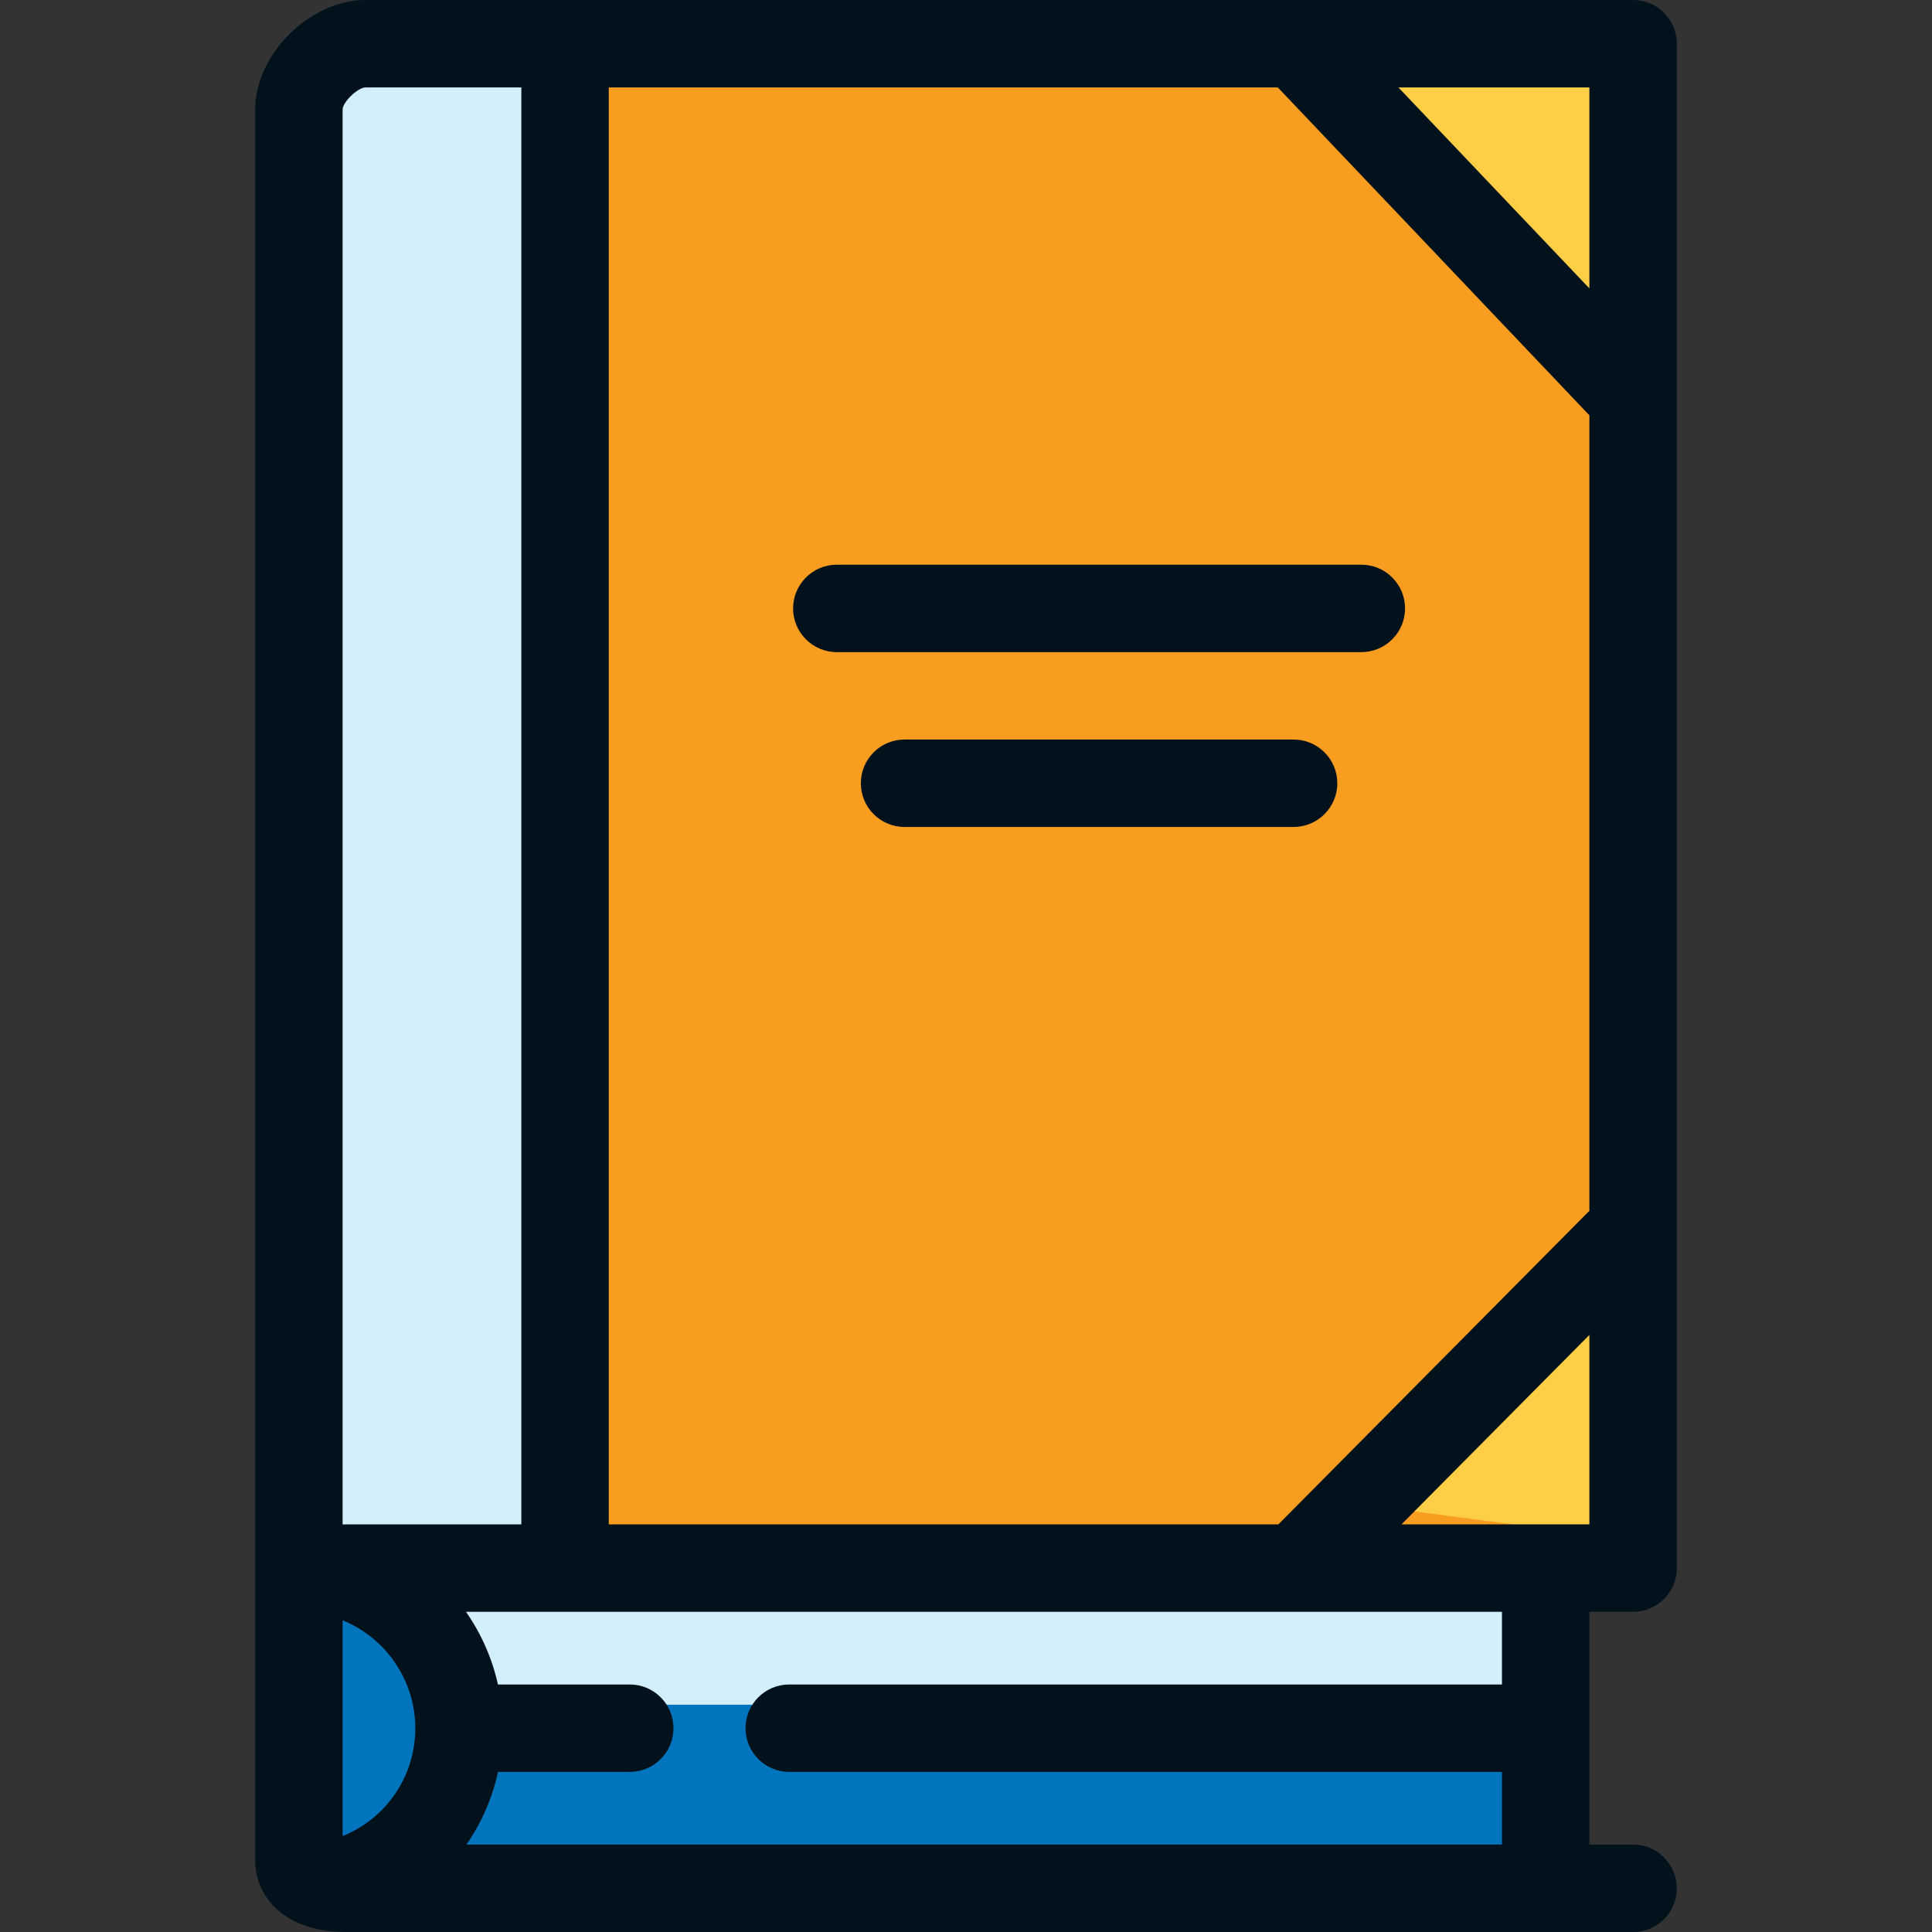
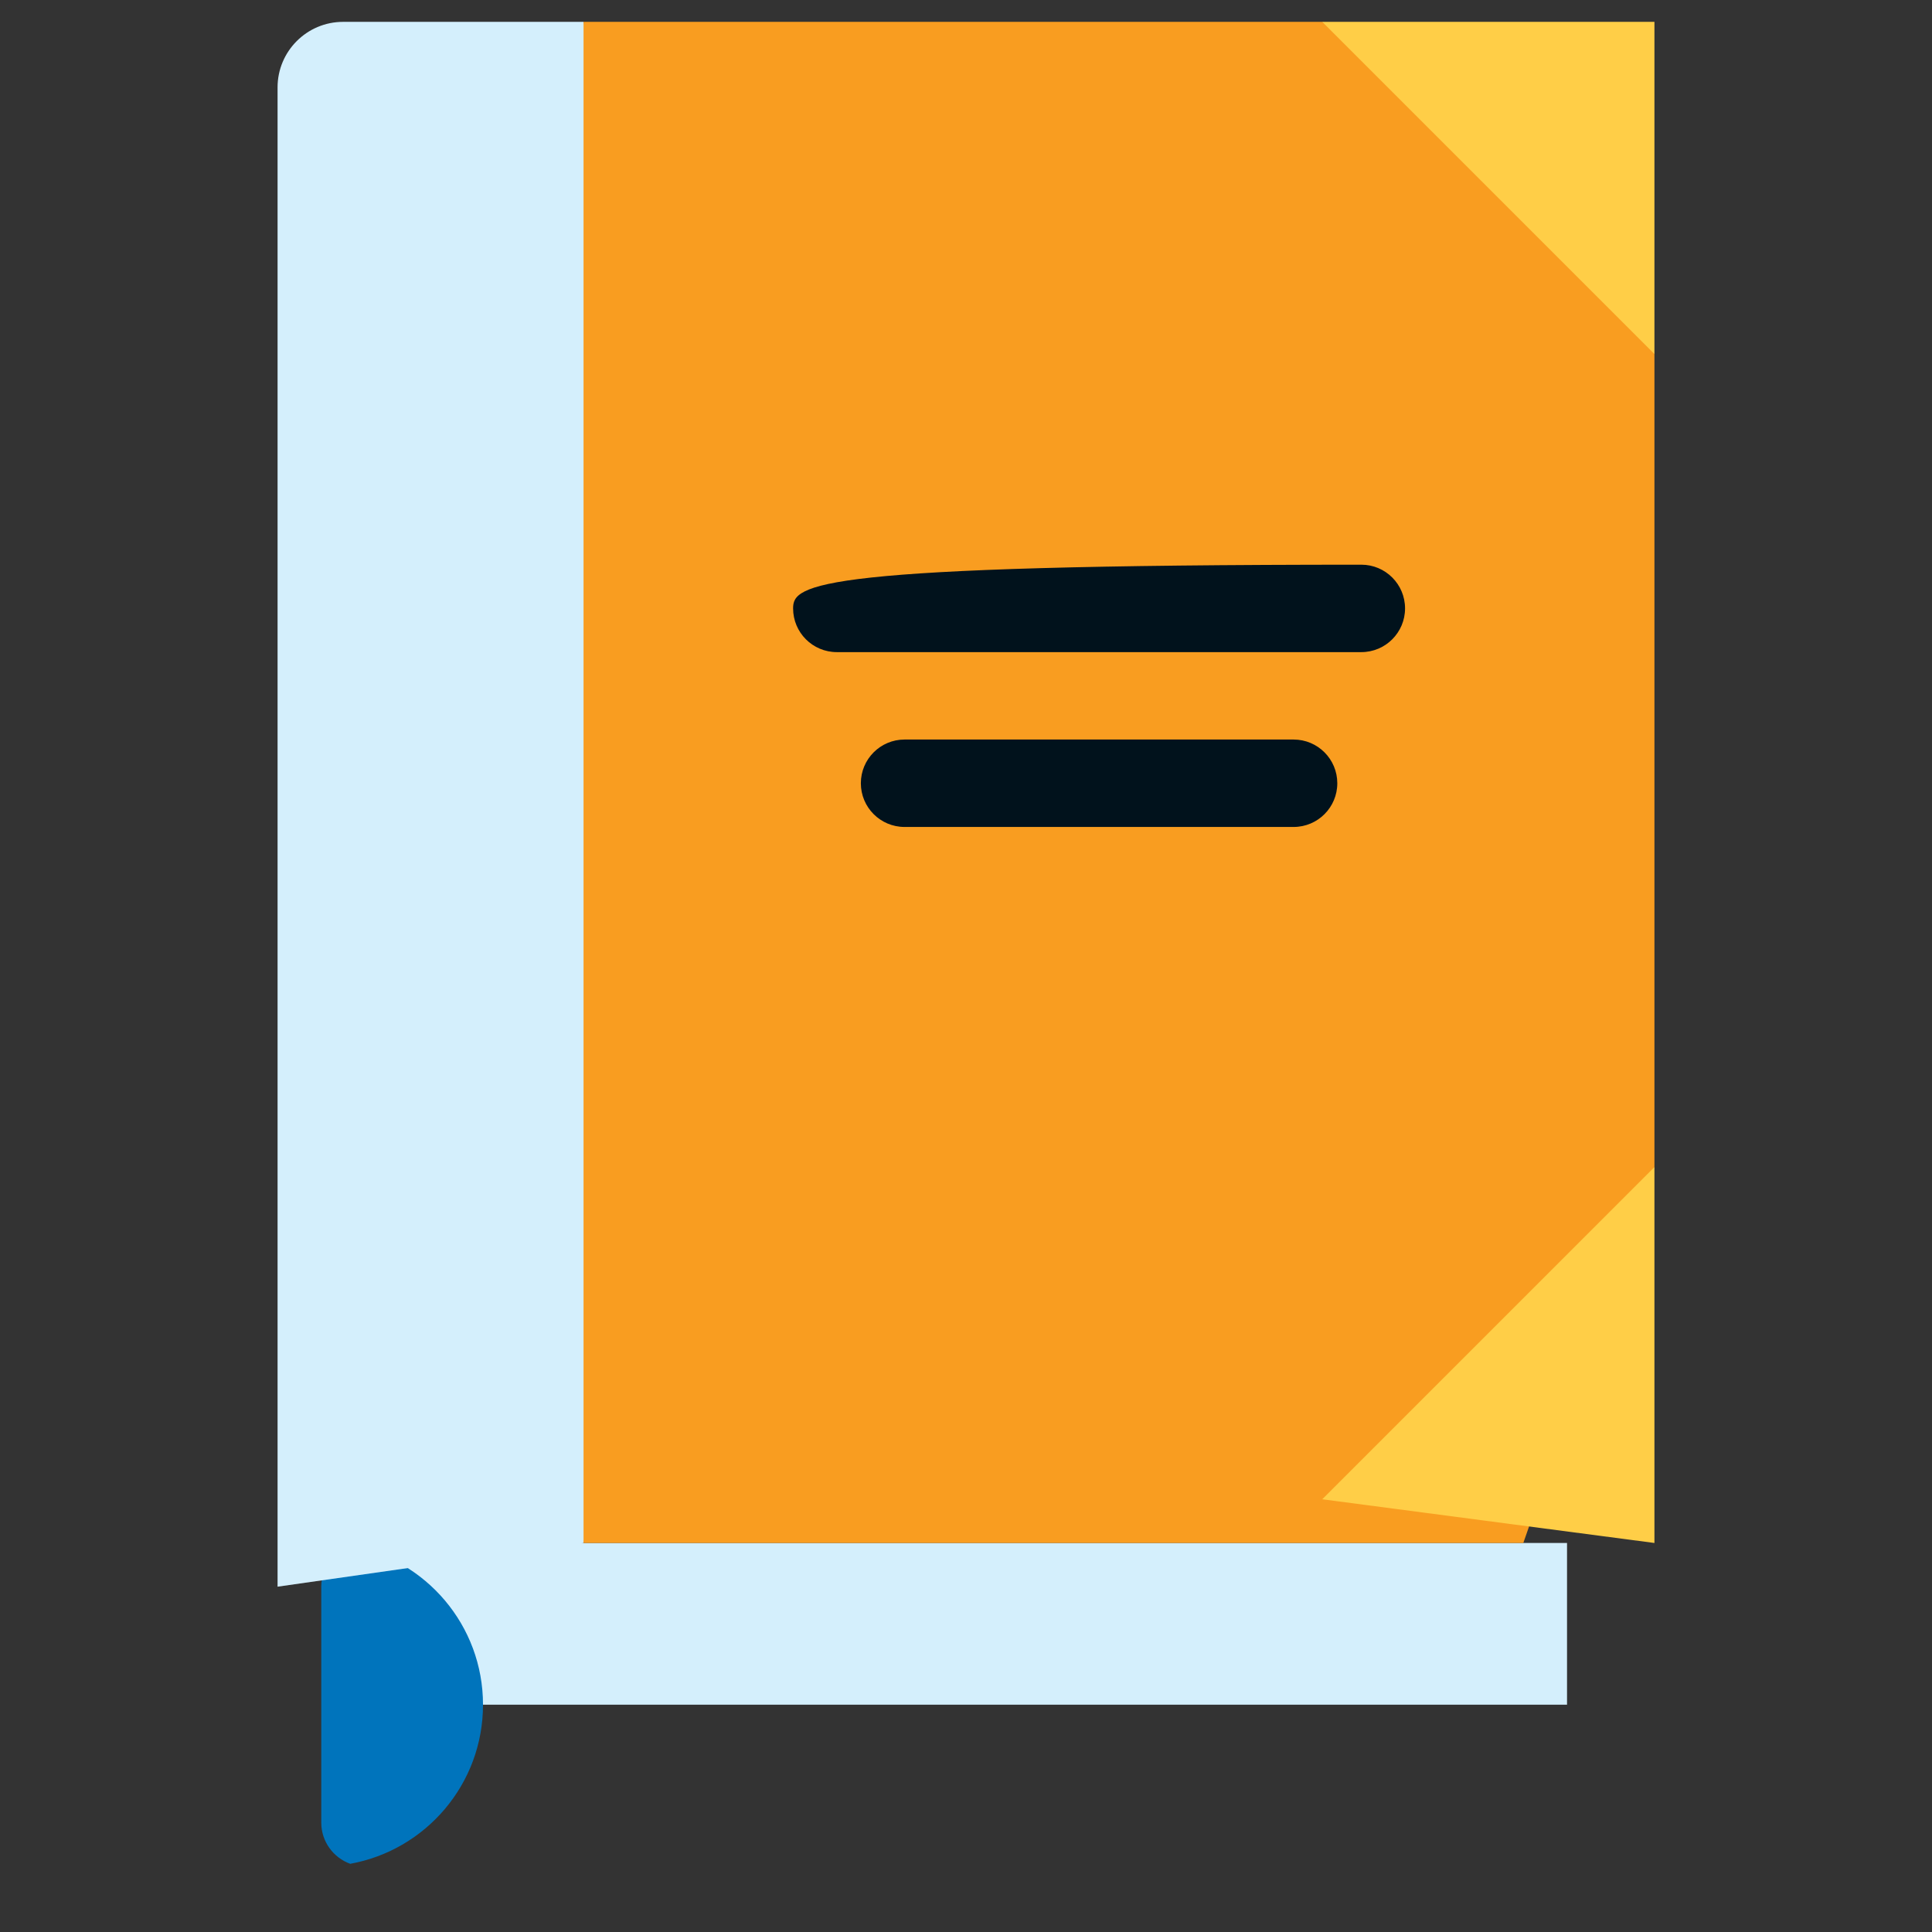
<svg xmlns="http://www.w3.org/2000/svg" width="512" height="512" viewBox="0 0 512 512" fill="none">
  <rect x="0" y="0" width="512" height="512" fill="#333333" stroke="none" />
-   <path d="M92.814 451.765V493.926C94.038 494.37 95.352 494.624 96.726 494.624H415.278V451.764L254.047 440.18L92.814 451.765Z" fill="#0074BC" />
  <path d="M415.278 408.905H96.726C95.353 408.905 94.04 409.16 92.814 409.603V451.764H415.278V408.905Z" fill="#D4EFFC" />
  <path d="M128.002 451.765C128.002 430.715 112.823 413.221 92.814 409.604C88.355 411.219 85.142 415.492 85.142 420.489V483.04C85.142 488.037 88.355 492.311 92.814 493.926C112.821 490.307 128.002 472.815 128.002 451.765Z" fill="#0074BC" />
  <path d="M90.933 5.792C81.337 5.792 73.557 13.572 73.557 23.168V420.489L154.643 408.905L200.978 207.348L154.643 5.792H90.933Z" fill="#D4EFFC" />
  <path d="M415.277 28.959L350.408 5.792H154.643V408.905H403.693L438.444 309.283V93.829L415.277 28.959Z" fill="#F99D20" />
  <path d="M438.444 408.905L350.408 397.321L438.444 309.285V408.905Z" fill="#FFCE47" />
  <path d="M438.444 5.792V93.828L350.408 5.792H438.444Z" fill="#FFCE47" />
-   <path d="M421.204 427.145H432.788C439.185 427.145 444.372 421.958 444.372 415.561V11.584C444.371 5.187 439.184 0 432.788 0H96.887C82.122 0 67.63 14.371 67.63 29.013V427.466V493.011C67.63 502.463 75.115 512.001 91.836 512.001H432.787C439.184 512.001 444.371 506.814 444.371 500.417C444.371 494.02 439.184 488.833 432.787 488.833H421.203V427.145H421.204ZM161.328 403.977V23.167H338.631L421.204 110.062V320.87L338.778 403.977H161.328ZM421.204 353.769V403.977H371.407L421.204 353.769ZM421.204 76.43L370.591 23.167H421.205V76.43H421.204ZM96.887 23.167H138.162V403.977H91.836C91.49 403.977 91.142 403.989 90.797 404.007V29.013C90.797 27.047 94.838 23.167 96.887 23.167ZM90.797 429.4C102.222 434.04 110.057 445.299 110.057 457.989C110.057 470.825 102.255 481.963 90.797 486.569V429.4ZM123.608 488.833C127.58 483.106 130.457 476.583 131.978 469.573H166.892C173.289 469.573 178.476 464.386 178.476 457.989C178.476 451.592 173.289 446.405 166.892 446.405H131.957C130.412 439.419 127.496 432.89 123.489 427.145H398.035V446.405H209.156C202.759 446.405 197.572 451.592 197.572 457.989C197.572 464.386 202.759 469.573 209.156 469.573H398.038V488.833H123.608Z" fill="#01121C" />
  <path d="M342.814 195.985H239.719C233.322 195.985 228.135 201.172 228.135 207.569C228.135 213.966 233.322 219.153 239.719 219.153H342.814C349.211 219.153 354.398 213.966 354.398 207.569C354.397 201.172 349.211 195.985 342.814 195.985Z" fill="#01121C" />
-   <path d="M360.768 149.65H221.764C215.367 149.65 210.18 154.837 210.18 161.234C210.18 167.631 215.367 172.818 221.764 172.818H360.769C367.166 172.818 372.353 167.631 372.353 161.234C372.353 154.837 367.166 149.65 360.768 149.65Z" fill="#01121C" />
+   <path d="M360.768 149.65C215.367 149.65 210.18 154.837 210.18 161.234C210.18 167.631 215.367 172.818 221.764 172.818H360.769C367.166 172.818 372.353 167.631 372.353 161.234C372.353 154.837 367.166 149.65 360.768 149.65Z" fill="#01121C" />
</svg>